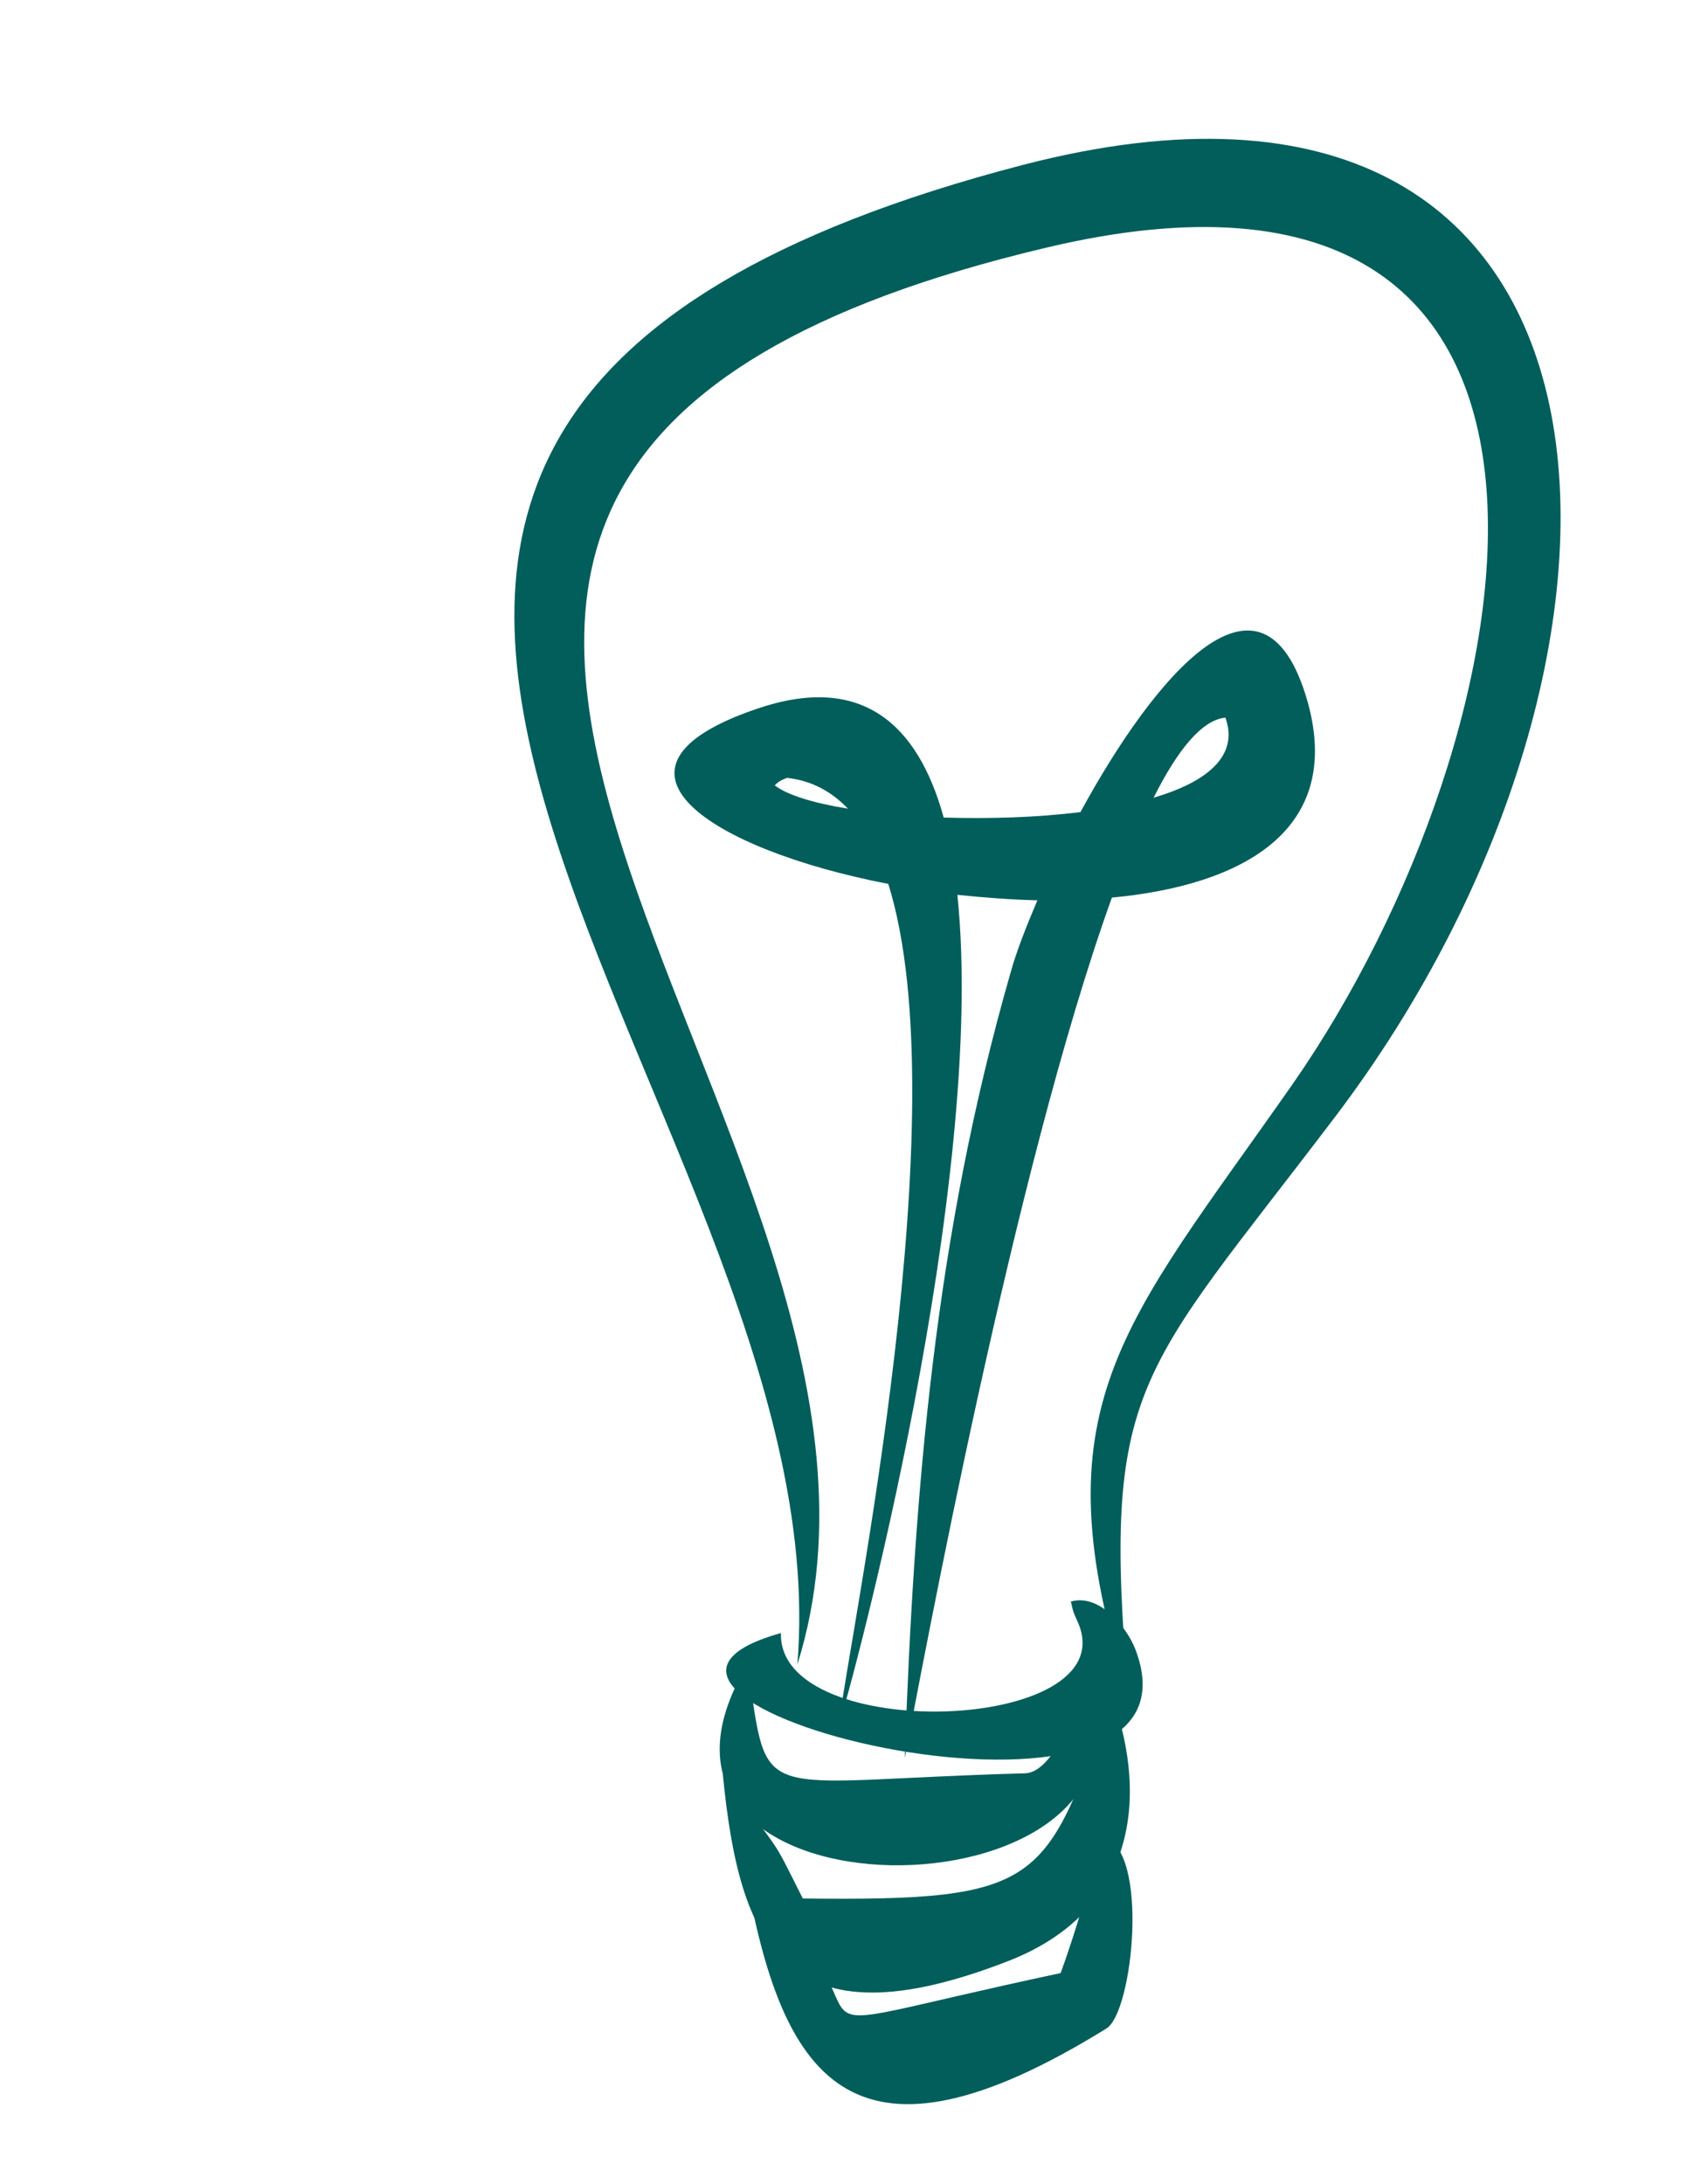
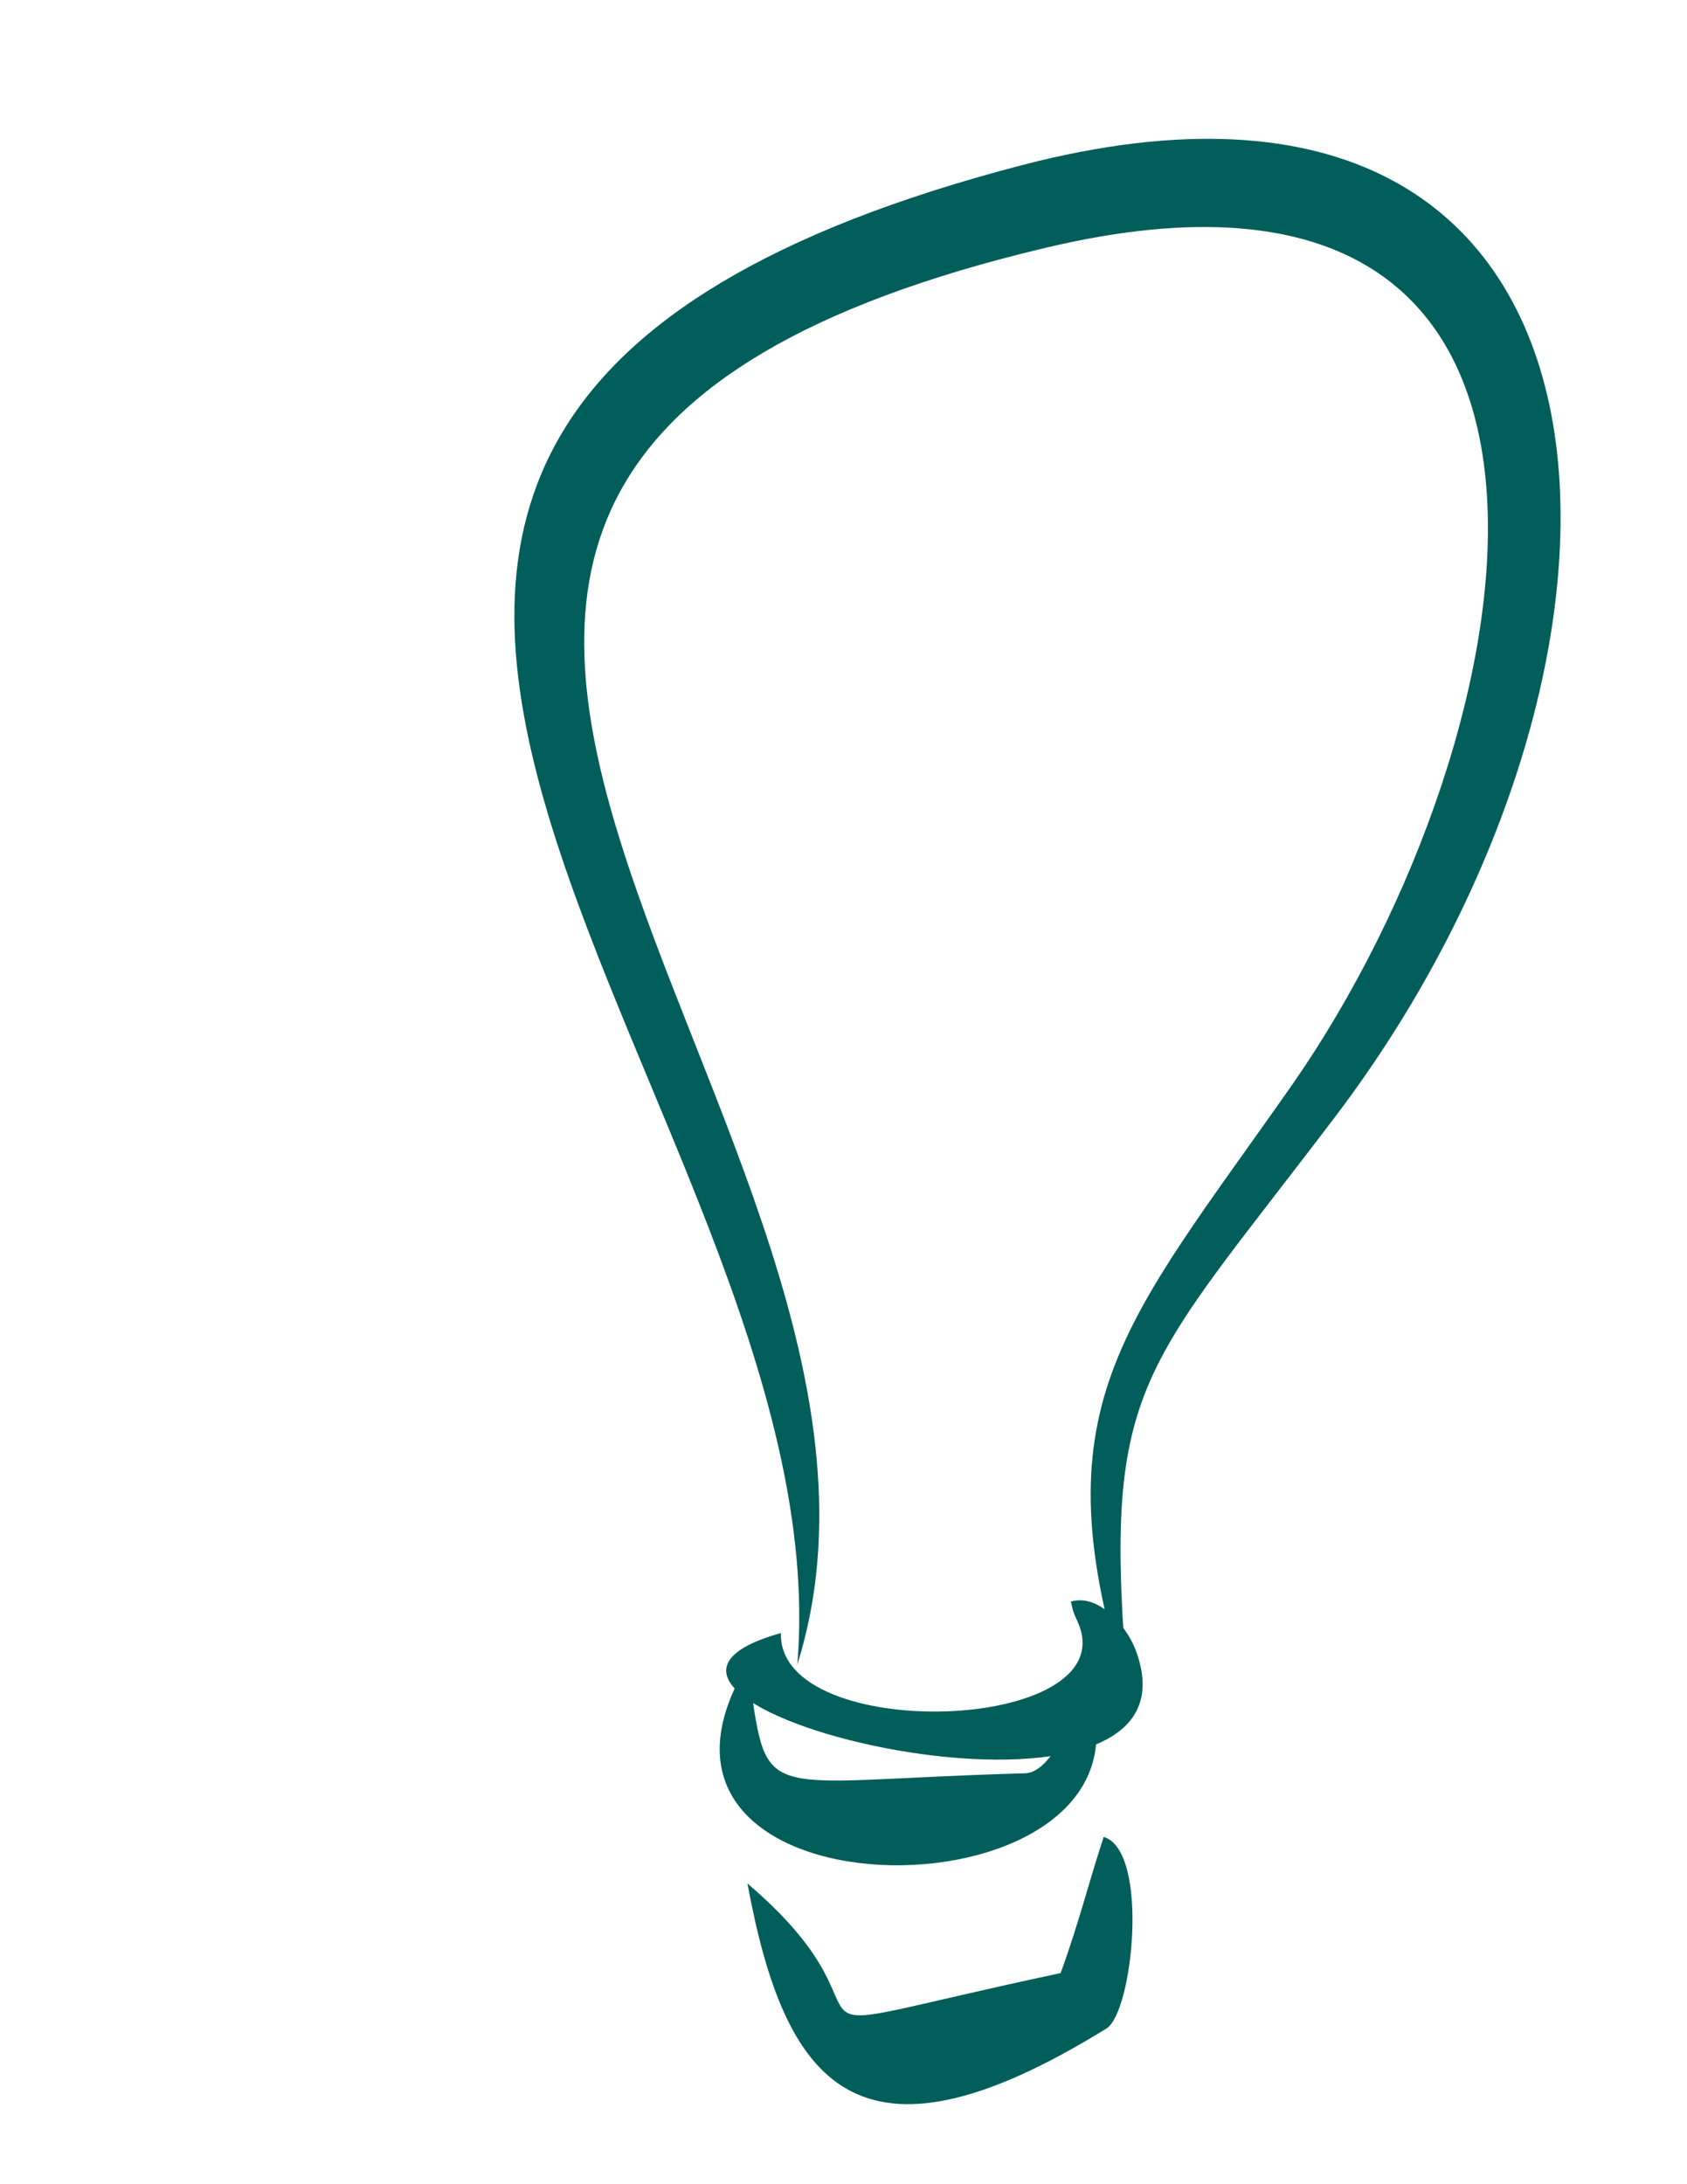
<svg xmlns="http://www.w3.org/2000/svg" clip-rule="evenodd" fill="#000000" fill-rule="evenodd" height="3192" image-rendering="optimizeQuality" preserveAspectRatio="xMidYMid meet" text-rendering="geometricPrecision" version="1" viewBox="-752.0 -203.0 2467.0 3192.0" width="2467" zoomAndPan="magnify">
  <g id="change1_1">
    <path d="m414 2230c69-831-1166-1803 330-2192 930-241 971 714 456 1392-289 381-341 389-302 846-135-424-9-538 240-894 358-514 516-1431-360-1223-1423 337-117 1285-364 2071z" fill="#025e5b" />
  </g>
  <path d="m414 2230c229-695-1058-1597 162-2071 1051-409 1113 635 593 1247-249 292-369 495-271 870" fill="none" />
  <g id="change1_2">
    <path d="m390 2184c-5 163 502 147 435-14-7-16-7-14-11-32 41-12 81 36 94 69 126 324-883 79-518-23z" fill="#025e5b" />
  </g>
  <path d="m390 2184c-179 180 549 196 481 23-9-22-33-61-57-69" fill="none" />
  <g id="change1_3">
    <path d="m341 2230c32 211 2 170 406 159 41-1 73-93 91-125 130 348-731 355-497-34z" fill="#025e5b" />
  </g>
-   <path d="m341 2230c-79 277 81 193 388 206 96 4 109-106 109-172" fill="none" />
  <g id="change1_4">
-     <path d="m305 2390c94 131 67 83 117 182 353 4 355-21 452-296 57 159 27 316-148 386-333 131-397-25-421-272z" fill="#025e5b" />
-   </g>
+     </g>
  <path d="m305 2390c12 37 85 218 87 227 135 26 390 19 438-110 51-137 44-86 44-231" fill="none" />
  <g id="change1_5">
    <path d="m341 2550c256 218-30 235 458 131 27-74 40-129 63-199 67 20 43 256 4 280-367 227-471 79-525-212z" fill="#025e5b" />
  </g>
  <path d="m341 2550c143 188-26 343 497 172 13-48 56-204 24-240" fill="none" />
  <g id="change1_6">
-     <path d="m474 2321c18-143 177-900 73-1232-259-50-446-170-192-256 152-52 235 21 273 159 66 2 136 0 200-8 109-200 267-389 332-162 53 188-94 269-286 287-144 399-277 1124-303 1258 14-394 44-763 155-1149 8-29 22-65 39-105-39-1-78-4-117-8 44 419-153 1152-174 1216zm14-1342c-24-25-53-41-89-45-6 2-14 6-18 11 18 14 57 26 107 34zm-109-31v1-1zm556 15c78-23 125-61 105-117-34 3-70 47-105 117zm110-117h2-2z" fill="#025e5b" />
-   </g>
+     </g>
  <path d="m474 2321c-1-48 387-1423-72-1441-92-4-251 216 472 161 504-39 59-843-206 647-49 278-74 403-97 679" fill="none" />
</svg>